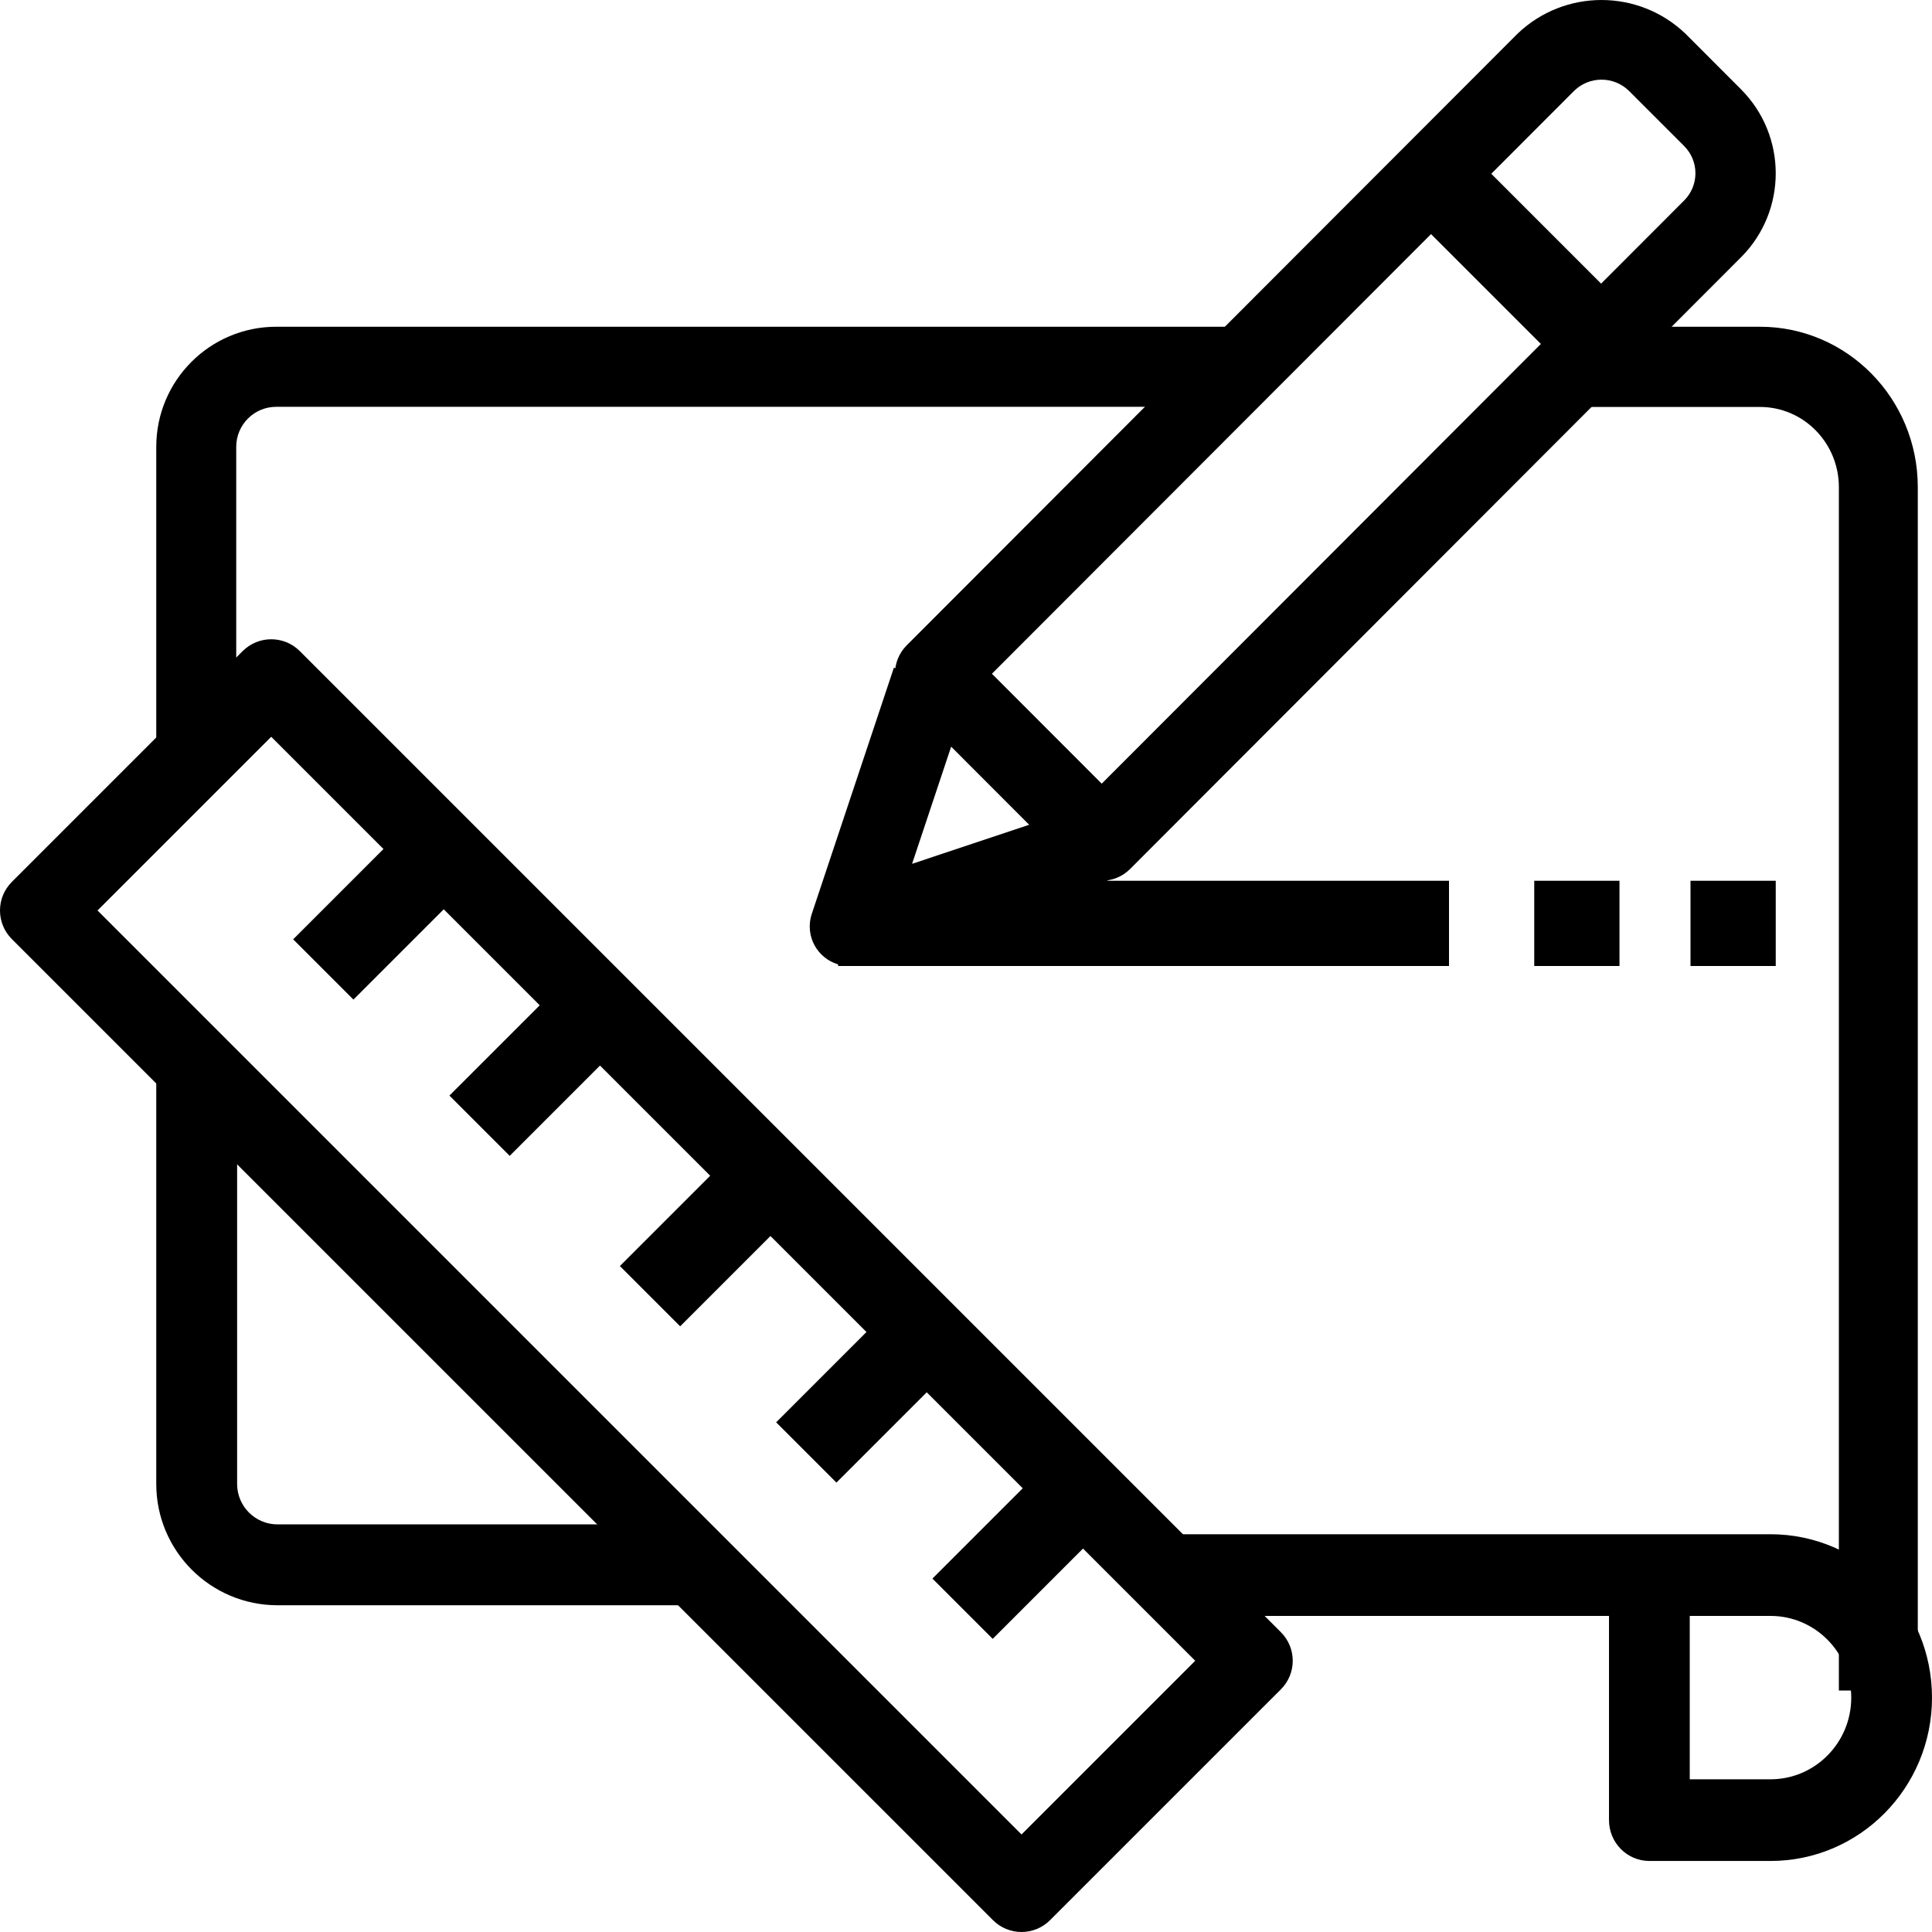
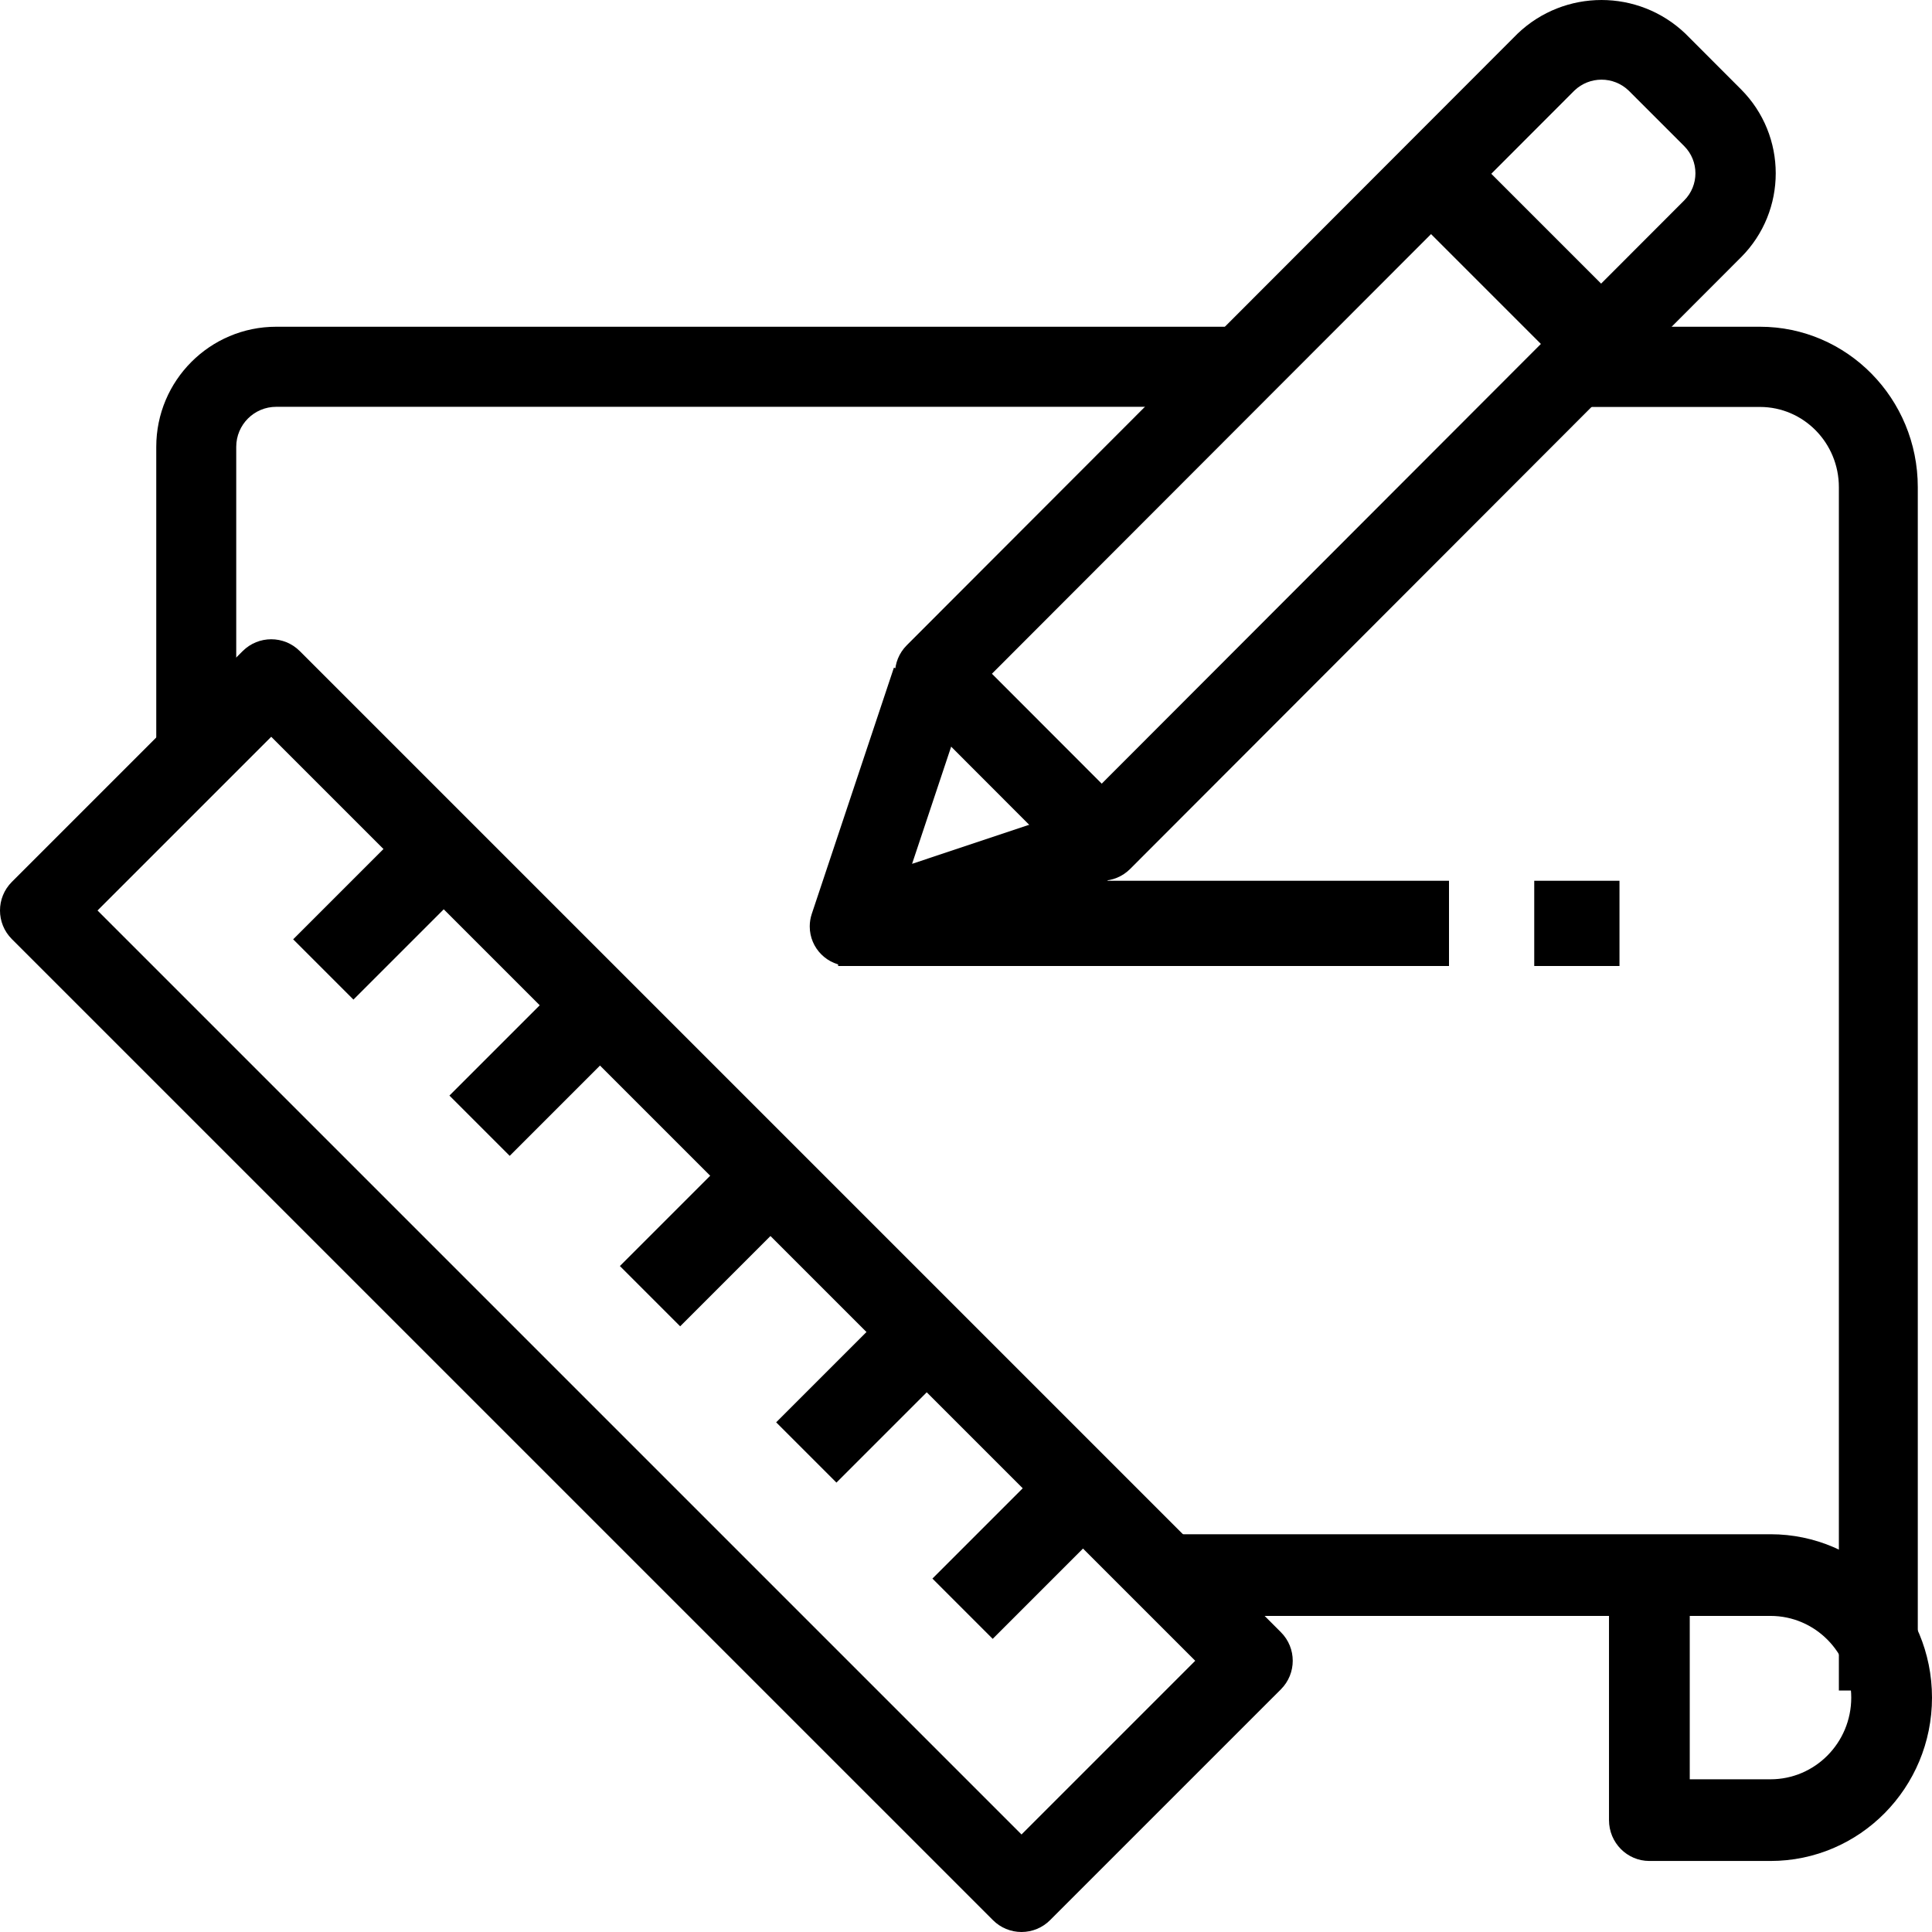
<svg xmlns="http://www.w3.org/2000/svg" width="124px" height="124px" viewBox="0 0 124 124" version="1.1">
  <title>011-sketch-1</title>
  <desc>Created with Sketch.</desc>
  <defs />
  <g id="Wireframe" stroke="none" stroke-width="1" fill="none" fill-rule="evenodd">
    <g id="Inicio" transform="translate(-279, -1363)" fill="#000000" fill-rule="nonzero">
      <g id="Seccion-2" transform="translate(1, 1091)">
        <g id="011-sketch-1" transform="translate(278, 272)">
          <path d="M17.729,20.971 C13.477,20.971 10.029,24.422 10.029,28.679 L10.029,49.235 L15.162,49.235 L15.162,28.679 C15.162,27.26 16.311,26.11 17.729,26.11 L79.324,26.11 L79.324,20.971 L17.729,20.971 Z" id="Shape" />
-           <path d="M17.814,97.839 C16.381,97.839 15.219,96.678 15.219,95.244 L15.219,69.294 L10.029,69.294 L10.029,95.244 C10.029,99.544 13.515,103.029 17.814,103.029 L43.765,103.029 L43.765,97.839 L17.814,97.839 Z" id="Shape" />
          <path d="M82.211,104.759 L19.241,41.789 C18.229,40.776 16.587,40.776 15.575,41.789 L0.759,56.604 C-0.253,57.617 -0.253,59.258 0.759,60.271 L63.73,123.24 C64.216,123.727 64.875,124 65.563,124 C66.25,124 66.91,123.727 67.396,123.24 L82.211,108.425 C83.224,107.412 83.224,105.771 82.211,104.759 Z M65.563,117.741 L6.259,58.437 L17.408,47.288 L76.712,106.592 L65.563,117.741 Z" id="Shape" />
          <path d="M113.635,98.471 L74.765,98.471 L74.765,103.713 L103.269,103.713 L103.269,116.82 C103.269,118.267 104.429,119.441 105.861,119.441 L113.635,119.441 C119.359,119.441 124,114.747 124,108.956 C124,103.165 119.359,98.471 113.635,98.471 Z M113.635,114.199 L108.452,114.199 L108.452,103.713 L113.635,103.713 C116.497,103.713 118.817,106.06 118.817,108.956 C118.817,111.851 116.497,114.199 113.635,114.199 Z" id="Shape" />
          <path d="M112.958,20.971 L100.294,20.971 L100.294,26.119 L112.958,26.119 C115.755,26.119 118.023,28.424 118.023,31.268 L118.023,108.5 L123.088,108.5 L123.088,31.268 C123.088,25.581 118.553,20.971 112.958,20.971 Z" id="Shape" />
          <rect id="Rectangle-path" transform="translate(45.588, 79.324) rotate(-45) translate(-45.588, -79.324) " x="40.118" y="76.588" width="10.941" height="5.471" />
          <rect id="Rectangle-path" transform="translate(34.647, 68.382) rotate(-45) translate(-34.647, -68.382) " x="29.176" y="65.647" width="10.941" height="5.471" />
          <rect id="Rectangle-path" transform="translate(55.618, 89.353) rotate(-45) translate(-55.618, -89.353) " x="50.147" y="86.618" width="10.941" height="5.471" />
          <rect id="Rectangle-path" transform="translate(65.647, 99.382) rotate(-45) translate(-65.647, -99.382) " x="60.176" y="96.647" width="10.941" height="5.471" />
          <rect id="Rectangle-path" transform="translate(24.618, 58.353) rotate(-45) translate(-24.618, -58.353) " x="19.147" y="55.618" width="10.941" height="5.471" />
          <path d="M111.738,5.729 L108.175,2.161 C105.16,-0.72 100.415,-0.72 97.4,2.161 L58.196,41.417 C57.19,42.425 57.19,44.059 58.196,45.067 L68.888,55.773 C69.37,56.259 70.027,56.531 70.711,56.529 C71.395,56.529 72.05,56.257 72.533,55.773 L111.738,16.517 C111.739,16.516 111.741,16.515 111.742,16.514 C114.715,13.535 114.713,8.706 111.738,5.729 Z M108.095,12.865 L70.711,50.297 L63.664,43.242 L101.049,5.812 C102.022,4.88 103.556,4.88 104.529,5.812 L108.095,9.377 C108.095,9.377 108.096,9.377 108.096,9.378 C109.057,10.341 109.057,11.902 108.095,12.865 Z" id="Shape" />
          <path d="M69.509,51.782 L58.539,55.443 L62.202,44.461 L57.372,42.853 L52.101,58.657 C52.015,58.916 51.971,59.187 51.971,59.46 C51.971,60.863 53.109,62 54.513,62 C54.782,62.001 55.049,61.96 55.306,61.878 L71.118,56.609 L69.509,51.782 Z" id="Shape" />
          <rect id="Rectangle-path" transform="translate(97.559, 16.868) rotate(-45) translate(-97.559, -16.868) " x="94.824" y="9.118" width="5.471" height="15.5" />
          <rect id="Rectangle-path" x="53.794" y="56.529" width="39.206" height="5.471" />
          <rect id="Rectangle-path" x="98.471" y="56.529" width="5.471" height="5.471" />
-           <rect id="Rectangle-path" x="108.5" y="56.529" width="5.471" height="5.471" />
        </g>
      </g>
    </g>
  </g>
</svg>